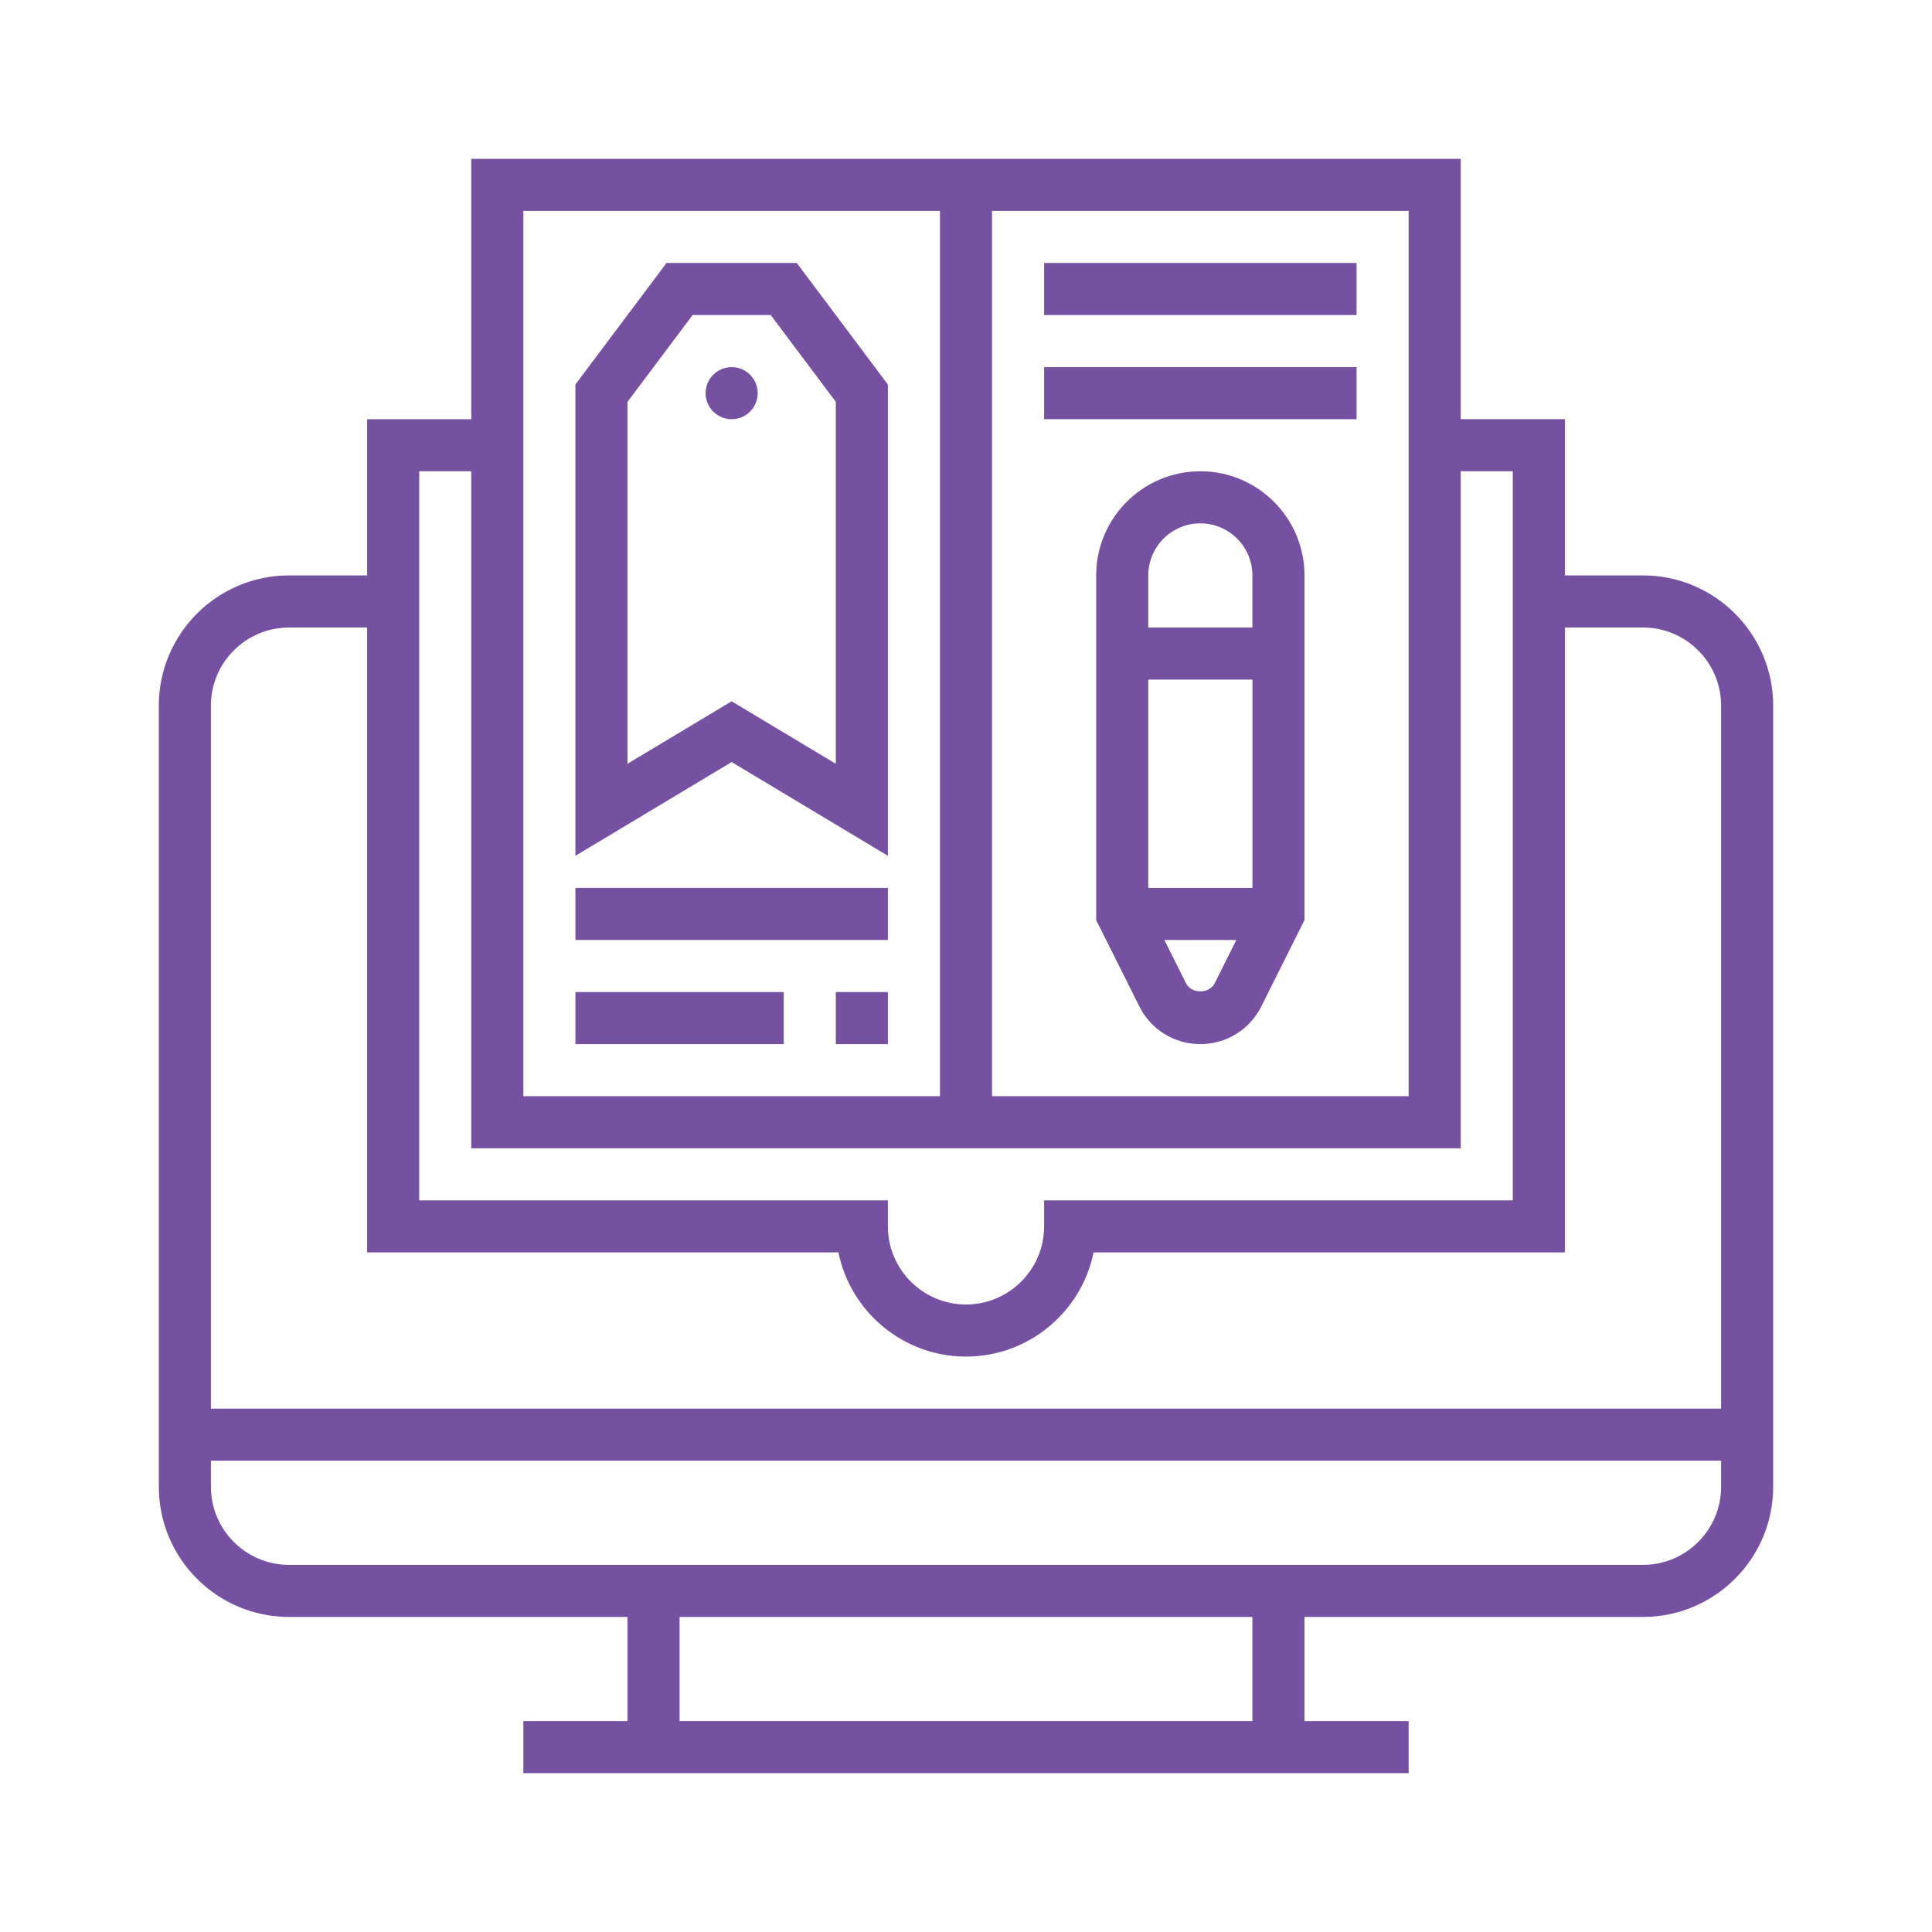
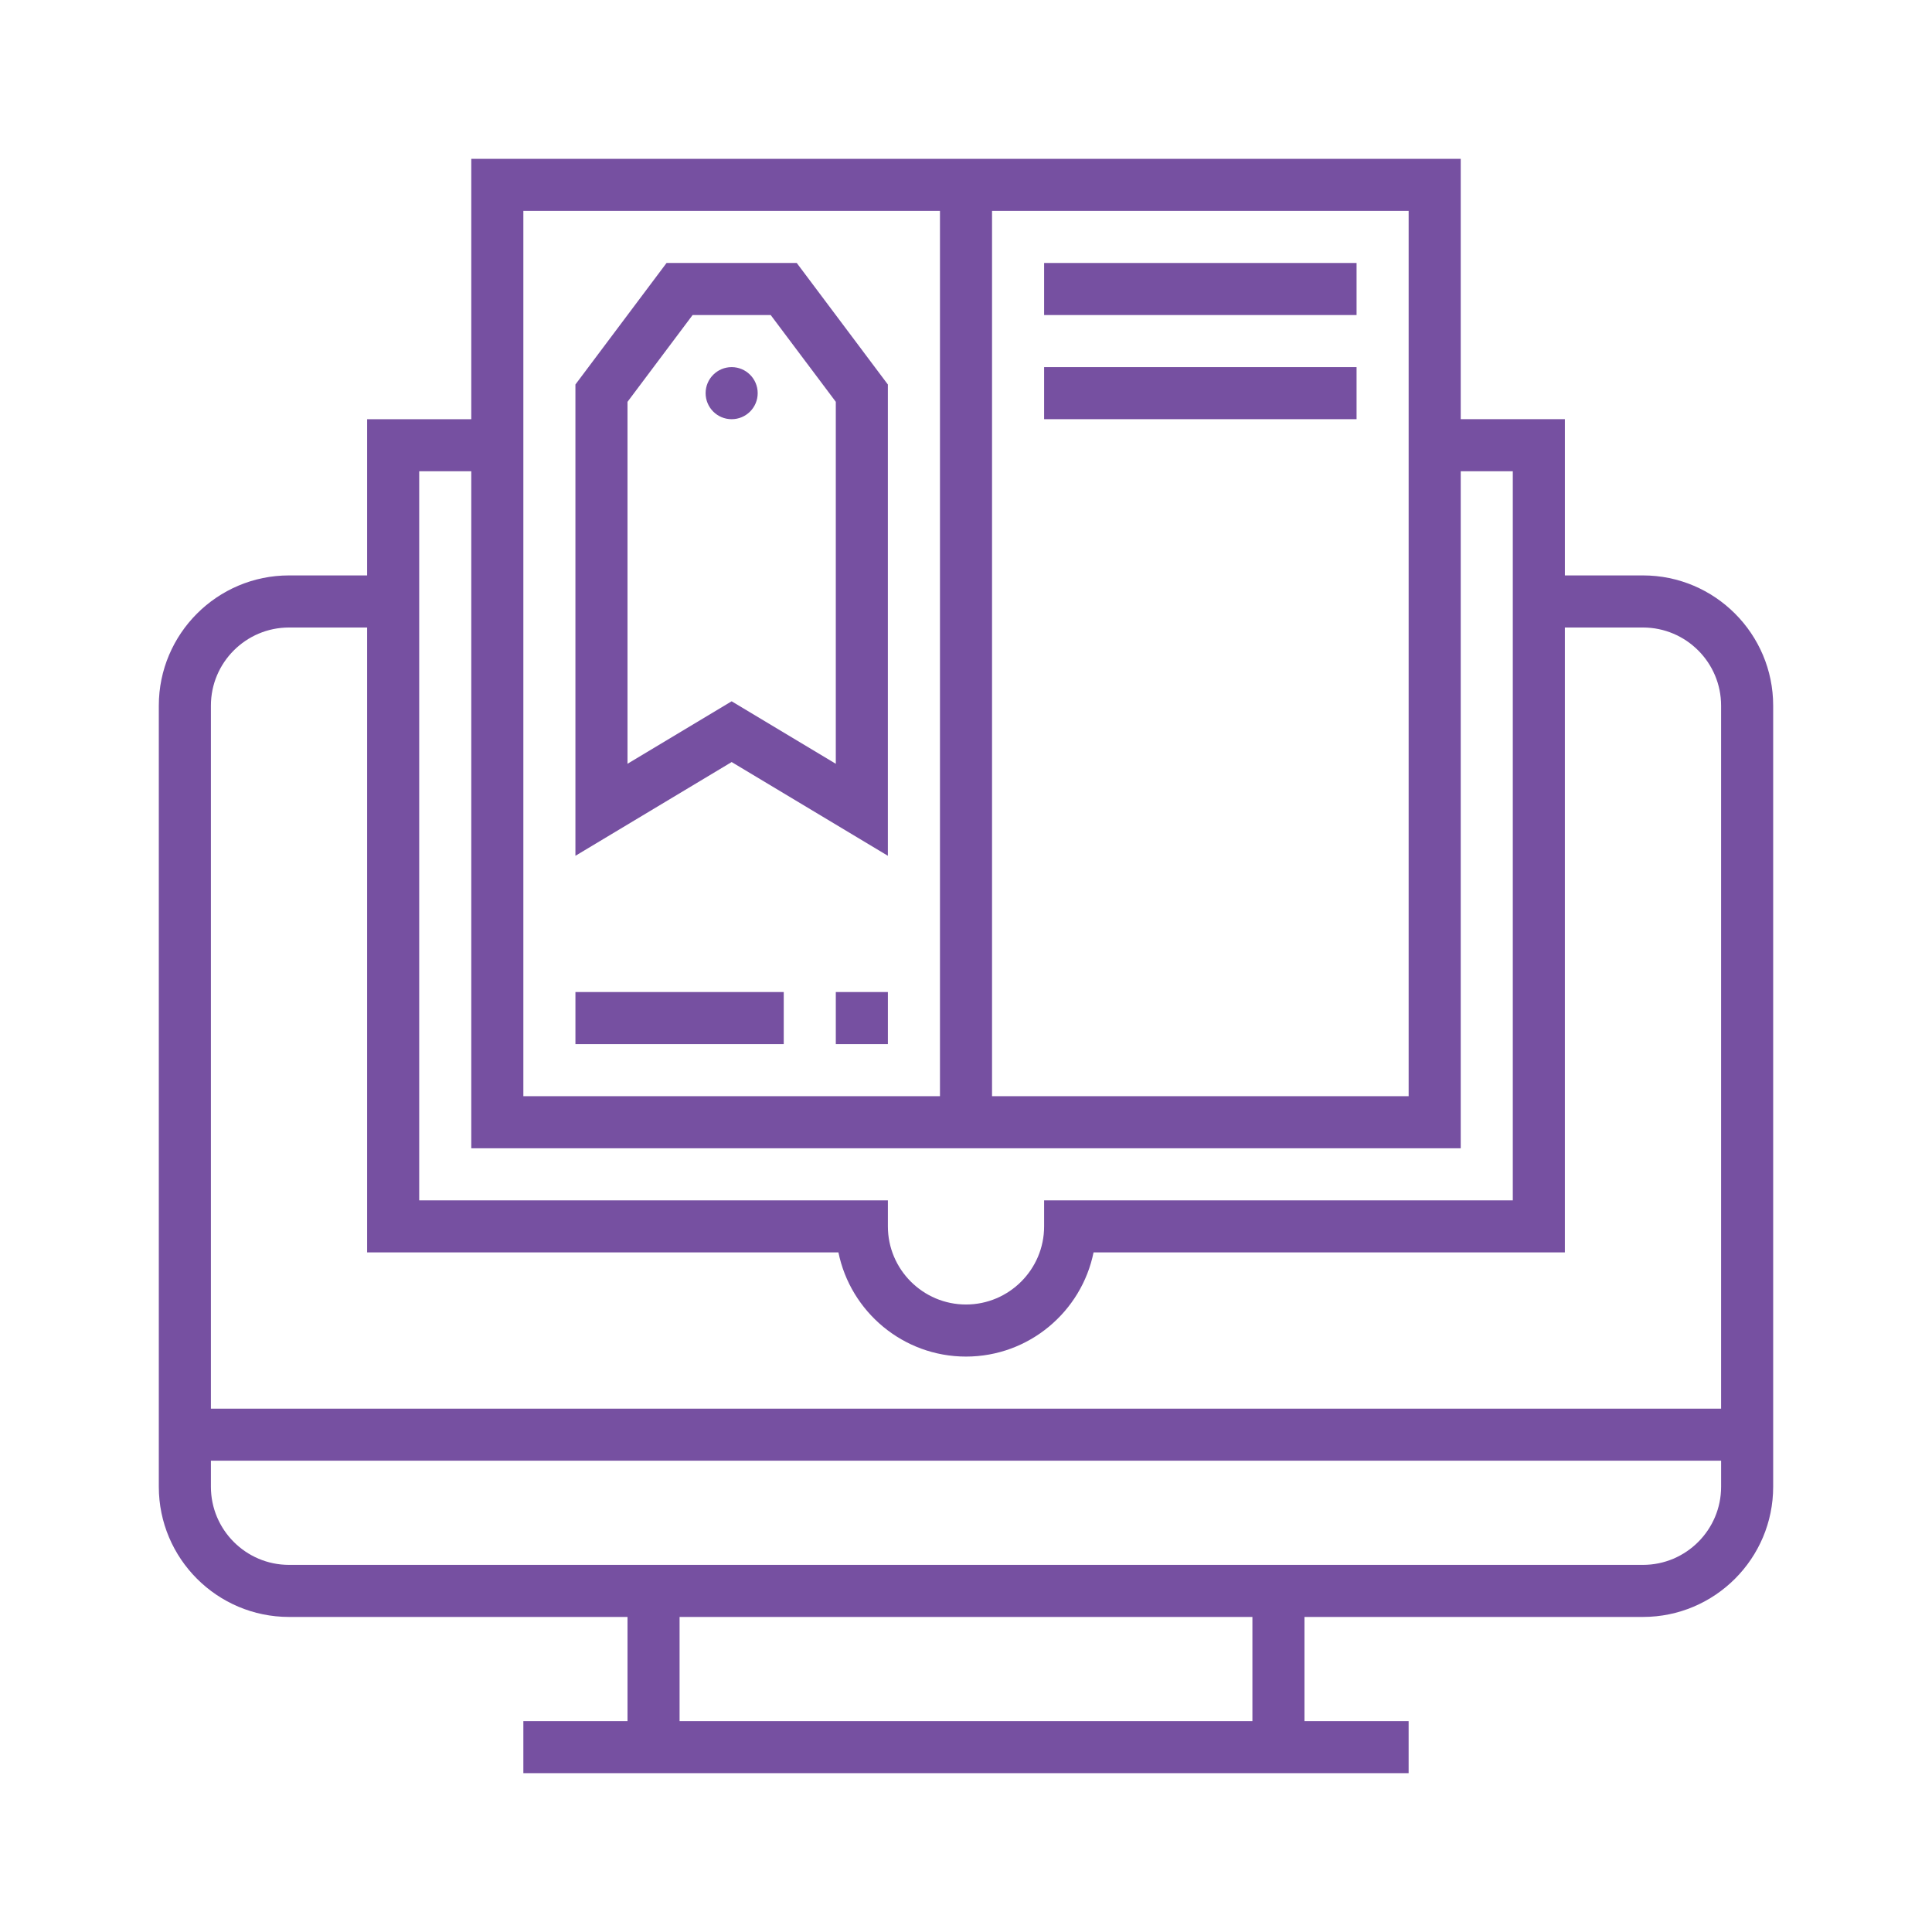
<svg xmlns="http://www.w3.org/2000/svg" version="1.1" id="Layer_1" x="0px" y="0px" width="134px" height="134px" viewBox="0 0 134 134" enable-background="new 0 0 134 134" xml:space="preserve">
  <g>
    <path fill="#7650A1" d="M113.955,39.91h-5.418V29.074h-7.224V11.016H32.687v18.059h-7.224V39.91h-5.418   c-4.979,0-9.03,4.052-9.03,9.031v54.178c0,4.979,4.051,9.029,9.03,9.029h23.478v7.225h-7.224v3.611h61.401v-3.611h-7.224v-7.225   h23.478c4.979,0,9.03-4.051,9.03-9.029V48.941C122.984,43.962,118.934,39.91,113.955,39.91z M97.701,14.627v61.402H68.806V14.627   H97.701z M36.299,14.627h28.895v61.402H36.299V14.627z M29.075,32.686h3.612v46.956h68.626V32.686h3.612v50.568H72.418v1.805   c0,2.987-2.432,5.419-5.418,5.419s-5.418-2.432-5.418-5.419v-1.805H29.075V32.686z M20.045,43.523h5.418v43.342h32.689   C58.99,90.98,62.64,94.09,67,94.09s8.01-3.109,8.847-7.225h32.689V43.523h5.418c2.987,0,5.418,2.43,5.418,5.418v48.76H14.628   v-48.76C14.628,45.953,17.059,43.523,20.045,43.523z M86.866,119.373H47.134v-7.225h39.731V119.373z M113.955,108.537H20.045   c-2.987,0-5.417-2.432-5.417-5.418v-1.807h104.745v1.807C119.373,106.105,116.941,108.537,113.955,108.537z" />
    <path fill="#7650A1" d="M55.261,18.24h-9.03l-6.321,8.428v32.688l10.836-6.502l10.835,6.502V26.668L55.261,18.24z M57.97,52.975   l-7.224-4.334l-7.224,4.334V27.872l4.515-6.021h5.418l4.515,6.019V52.975z" />
-     <path fill="#7650A1" d="M39.911,61.582h21.671v3.612H39.911V61.582z" />
    <path fill="#7650A1" d="M57.97,68.806h3.612v3.612H57.97V68.806z" />
    <path fill="#7650A1" d="M39.911,68.806h14.448v3.612H39.911V68.806z" />
    <path fill="#7650A1" d="M52.552,27.269c0,0.998-0.809,1.806-1.806,1.806c-0.998,0-1.806-0.808-1.806-1.806   c0-0.997,0.809-1.806,1.806-1.806C51.744,25.463,52.552,26.271,52.552,27.269z" />
    <path fill="#7650A1" d="M72.418,18.24h21.671v3.611H72.418V18.24z" />
    <path fill="#7650A1" d="M72.418,25.463h21.671v3.611H72.418V25.463z" />
-     <path fill="#7650A1" d="M83.253,32.686c-3.983,0-7.224,3.241-7.224,7.225v23.904l2.995,5.991c0.805,1.609,2.427,2.612,4.229,2.612   c1.803,0,3.424-1.003,4.229-2.612l2.994-5.991V39.91C90.477,35.927,87.237,32.686,83.253,32.686z M83.253,36.299   c1.992,0,3.612,1.62,3.612,3.611v3.613h-7.224V39.91C79.642,37.919,81.261,36.299,83.253,36.299z M79.642,61.582V47.135h7.224   v14.447H79.642z M82.254,68.189l-1.496-2.995h4.991l-1.496,2.995C83.871,68.951,82.637,68.951,82.254,68.189z" />
  </g>
</svg>